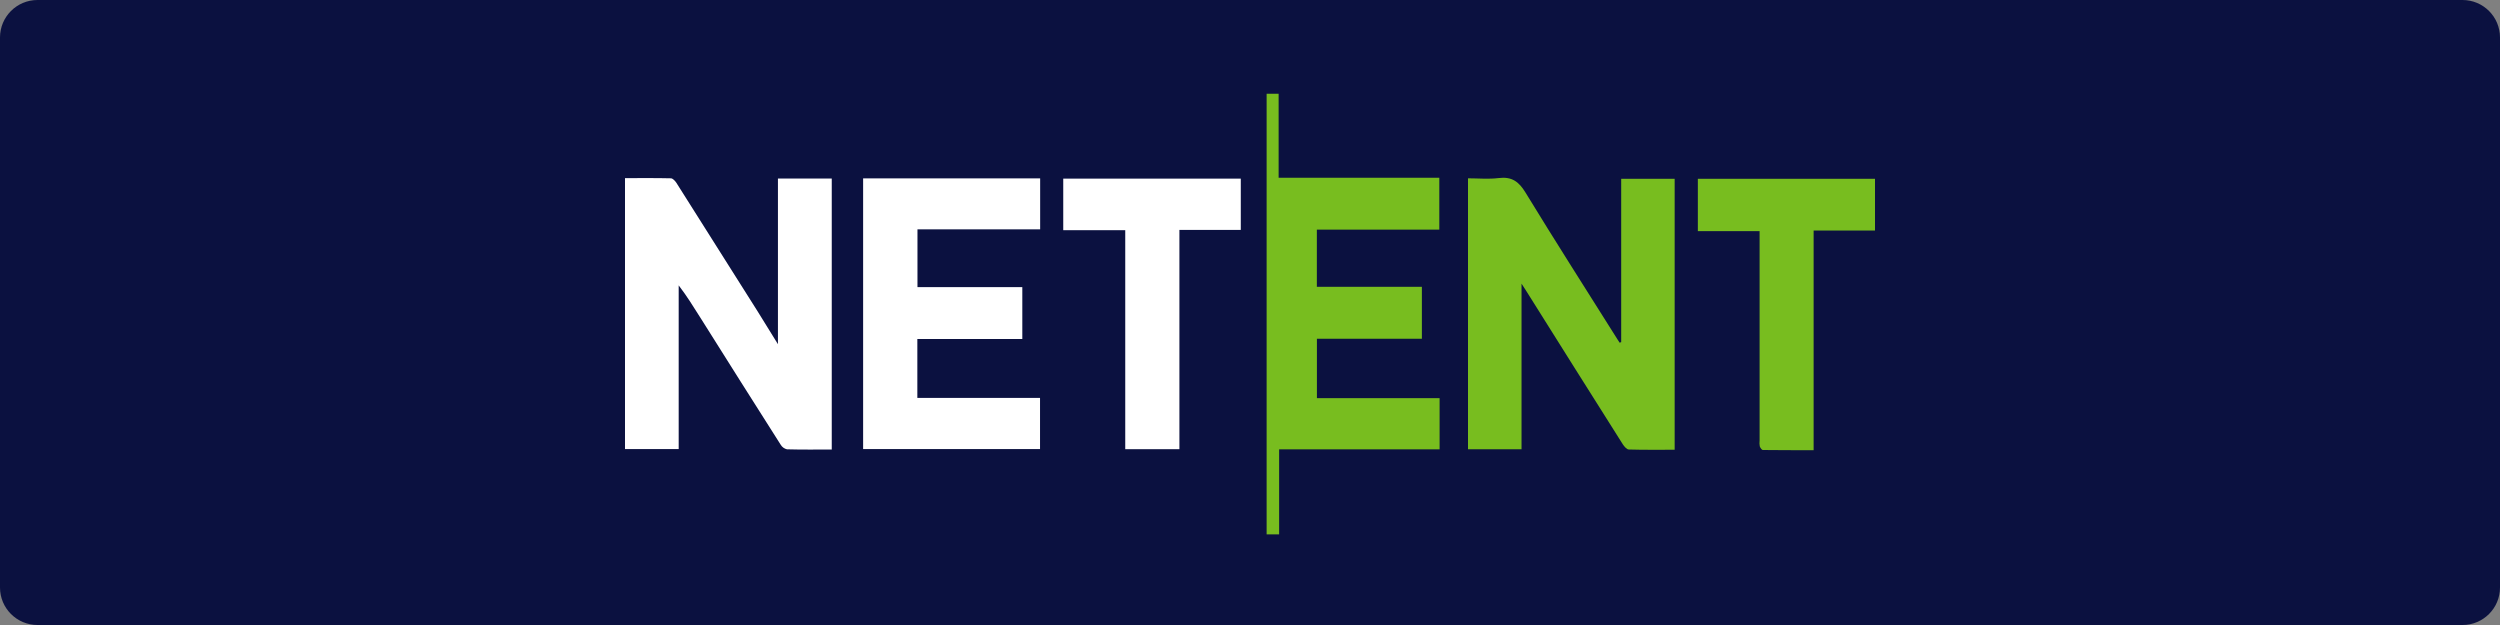
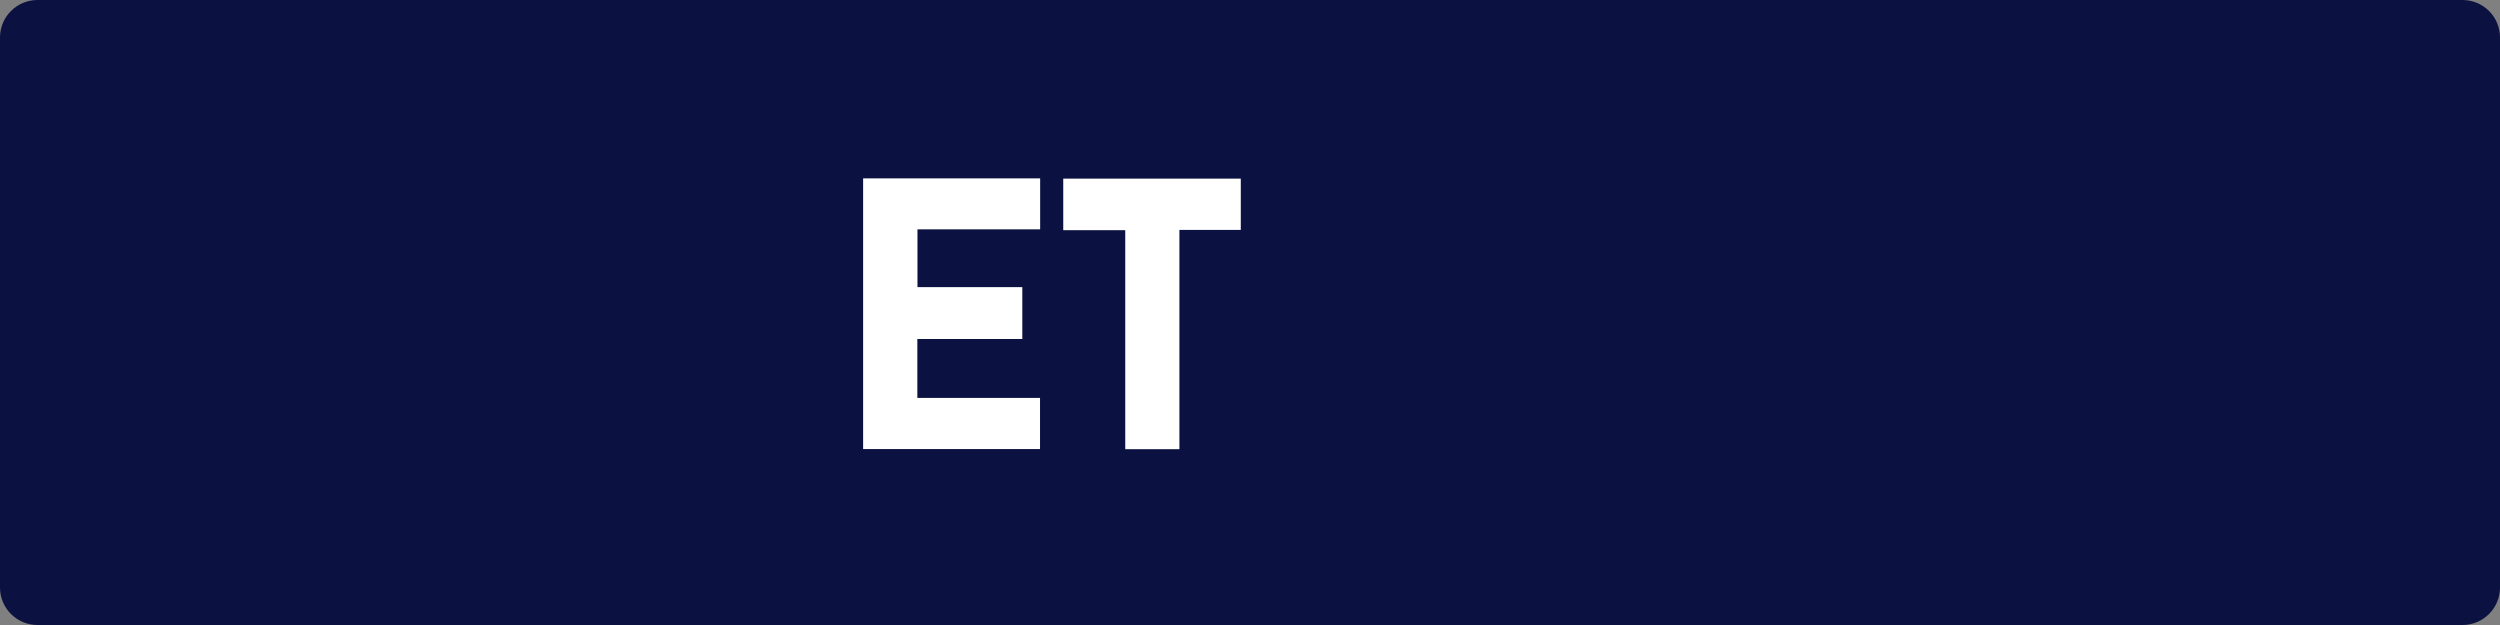
<svg xmlns="http://www.w3.org/2000/svg" width="400" height="100" viewBox="0 0 400 100" fill="none">
  <rect x="0" y="0" width="400" height="100" fill="#808080" stroke="none" />
  <path d="M0 6C0 2.686 2.686 0 6 0H394C397.314 0 400 2.686 400 6V94C400 97.314 397.314 100 394 100H6C2.686 100 0 97.314 0 94V6Z" fill="#0B1140" />
-   <path d="M133.08 71.925C130.625 71.925 128.27 71.955 125.915 71.89C125.708 71.843 125.513 71.754 125.341 71.629C125.169 71.505 125.024 71.347 124.915 71.165C120.602 64.385 116.308 57.593 112.035 50.79C110.95 49.07 109.88 47.34 108.59 45.66V71.85H100V28.5C102.5 28.5 104.915 28.47 107.34 28.53C107.65 28.53 108.035 28.96 108.24 29.28C112.573 36.13 116.907 42.987 121.24 49.85C122.24 51.485 123.27 53.13 124.47 55.07V28.57H133.08V71.925Z" fill="white" />
-   <path d="M259.39 54.74V28.605H267.945V71.96C265.445 71.96 263.035 71.99 260.61 71.92C260.275 71.92 259.87 71.42 259.65 71.09C254.47 62.897 249.303 54.692 244.15 46.475C243.97 46.19 243.785 45.91 243.445 45.385V71.885H234.88V28.53C236.5 28.53 238.165 28.69 239.785 28.49C241.865 28.23 242.995 29.03 244.075 30.8C248.865 38.645 253.82 46.39 258.715 54.17C258.855 54.395 258.995 54.61 259.14 54.83L259.39 54.74Z" fill="#78BD1F" />
-   <path d="M210.705 63.705H230.335V71.895H204.66V85.5H202.66V15H204.58V28.44H230.29V36.74H210.695V45.89H227.5V54.2H210.705V63.705Z" fill="#78BD1F" />
  <path d="M138.1 28.54H166.425V36.695H146.795V45.94H163.57V54.24H146.775V63.665H166.405V71.85H138.1V28.54Z" fill="white" />
-   <path d="M290.18 72.03C287.37 72.03 284.715 72.03 282.06 72C281.885 72 281.635 71.64 281.56 71.405C281.506 71.1 281.498 70.788 281.535 70.48V36.98H271.655V28.61H300V36.89H290.18V72.03Z" fill="#78BD1F" />
  <path d="M180.04 36.83H170.12V28.58H198.525V36.785H188.705V71.87H180.04V36.83Z" fill="white" />
</svg>